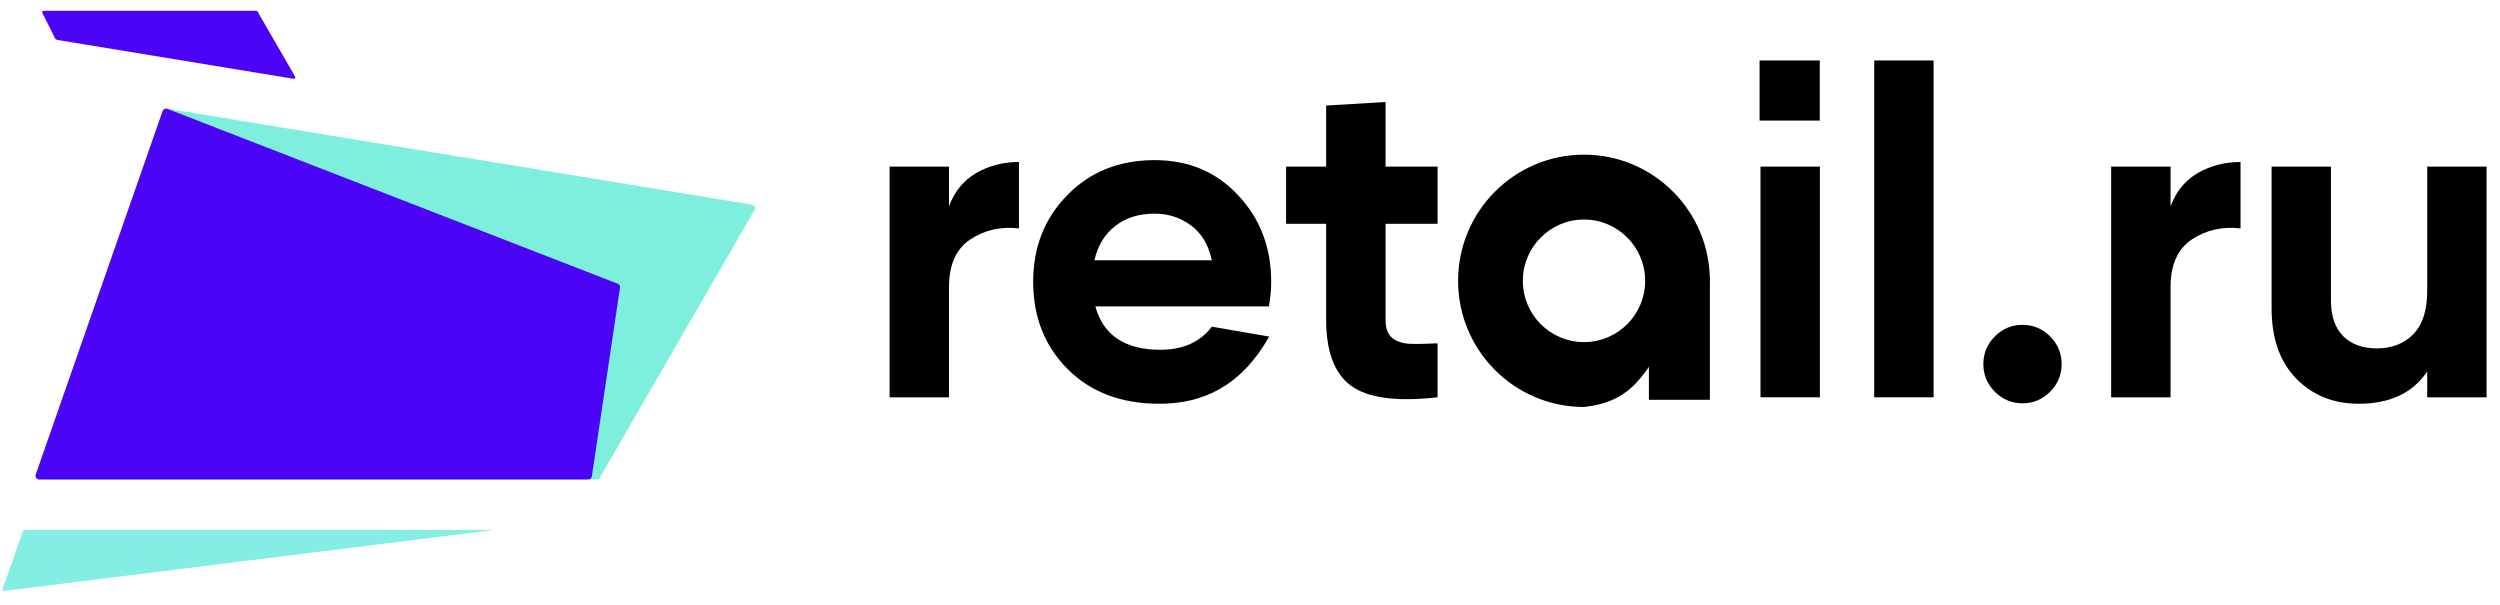
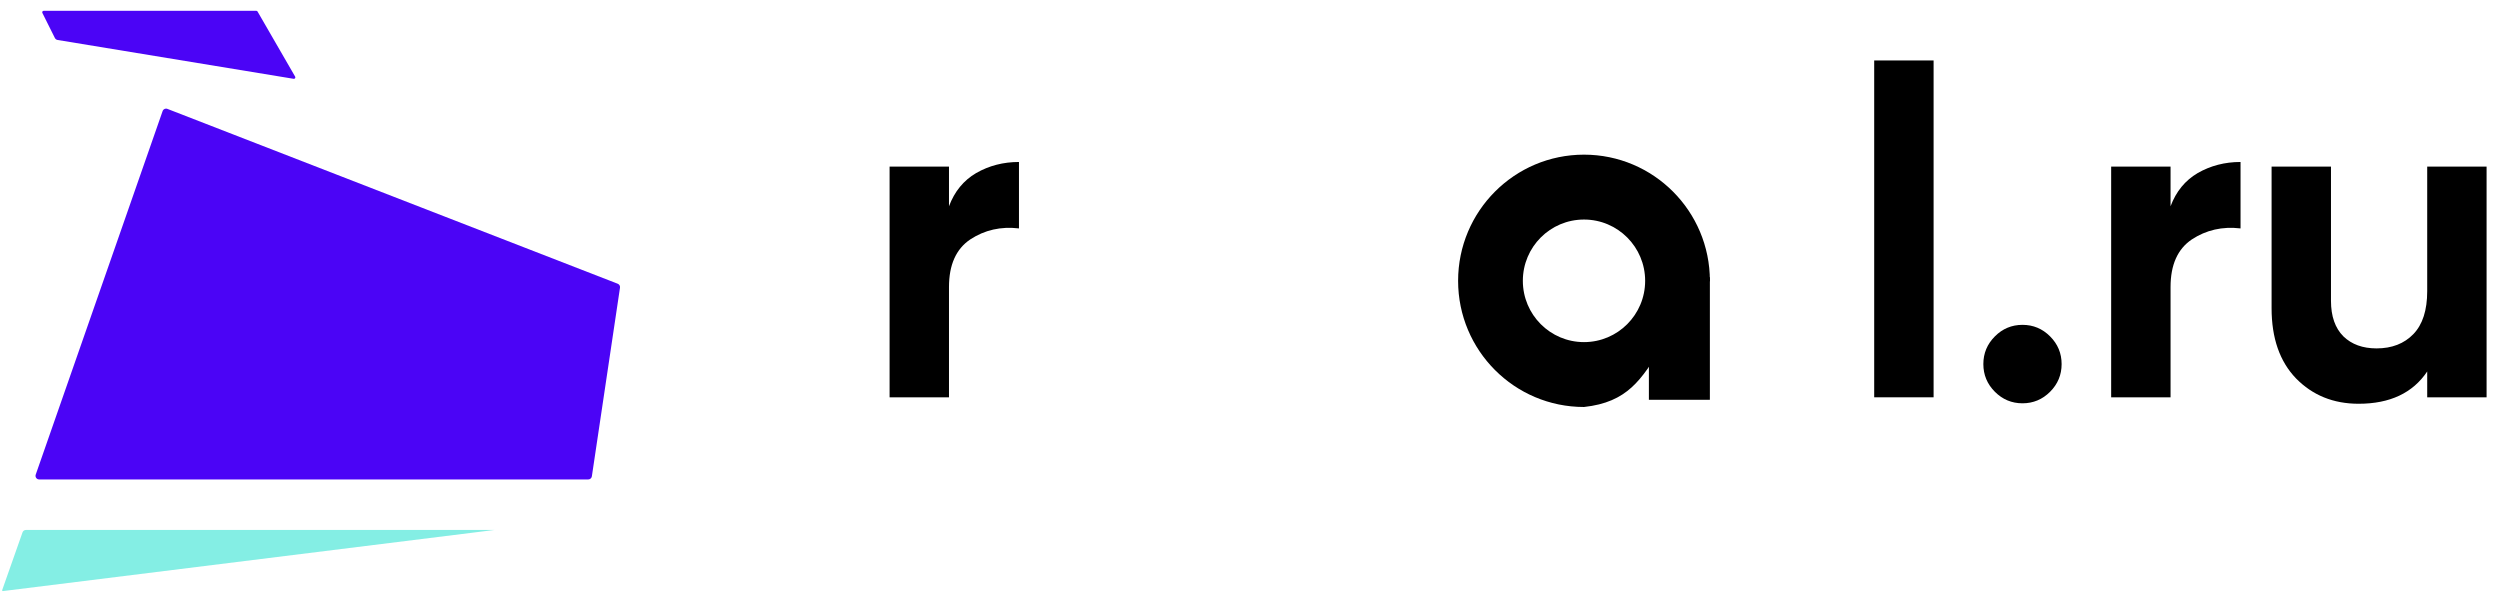
<svg xmlns="http://www.w3.org/2000/svg" width="153" height="37" viewBox="0 0 153 37" fill="none">
  <path d="M125.466 23.976C124.997 24.446 124.434 24.682 123.776 24.682C123.119 24.682 122.555 24.446 122.086 23.976C121.616 23.505 121.381 22.94 121.381 22.281C121.381 21.622 121.616 21.058 122.086 20.587C122.555 20.116 123.119 19.881 123.776 19.881C124.434 19.881 124.997 20.116 125.466 20.587C125.936 21.058 126.171 21.622 126.171 22.281C126.171 22.94 125.936 23.505 125.466 23.976Z" fill="black" />
  <path d="M148.545 10.195H152.179V24.315H148.545V22.734C147.662 24.052 146.263 24.71 144.347 24.71C142.806 24.71 141.529 24.193 140.515 23.157C139.519 22.122 139.021 20.691 139.021 18.865V10.195H142.656V18.413C142.656 19.354 142.909 20.079 143.417 20.587C143.924 21.077 144.6 21.322 145.445 21.322C146.384 21.322 147.136 21.03 147.7 20.446C148.263 19.863 148.545 18.987 148.545 17.82V10.195Z" fill="black" />
-   <path d="M107.742 24.315V10.195H111.377V24.315H107.742Z" fill="black" />
  <path d="M132.838 12.624C133.176 11.72 133.73 11.043 134.5 10.591C135.289 10.139 136.162 9.913 137.121 9.913V13.979C136.012 13.848 135.017 14.074 134.134 14.657C133.27 15.241 132.838 16.21 132.838 17.566V24.315H129.203V10.195H132.838V12.624Z" fill="black" />
  <path d="M58.078 12.624C58.416 11.72 58.97 11.043 59.741 10.591C60.53 10.139 61.403 9.913 62.361 9.913V13.979C61.253 13.848 60.257 14.074 59.374 14.657C58.51 15.241 58.078 16.21 58.078 17.566V24.315H54.443V10.195H58.078V12.624Z" fill="black" />
-   <path d="M67.034 18.752C67.523 20.521 68.847 21.406 71.007 21.406C72.397 21.406 73.45 20.936 74.163 19.994L77.675 20.598C75.968 23.609 73.656 24.71 70.951 24.71C68.621 24.71 66.754 24.004 65.344 22.592C63.935 21.18 63.23 19.401 63.23 17.255C63.23 15.128 63.925 13.358 65.317 11.946C66.706 10.515 68.49 9.8 70.669 9.8C72.736 9.8 74.436 10.515 75.769 11.946C77.121 13.377 77.797 15.146 77.797 17.255C77.797 17.726 77.751 18.225 77.657 18.752H67.034ZM66.978 15.928H74.163C73.957 14.968 73.525 14.252 72.868 13.782C72.228 13.311 71.496 13.075 70.669 13.075C69.692 13.075 68.885 13.33 68.246 13.838C67.608 14.328 67.186 15.024 66.978 15.928Z" fill="black" />
  <path fill-rule="evenodd" clip-rule="evenodd" d="M101.717 21.198C102.429 20.047 103.273 18.684 104.645 17.187C104.645 12.922 101.195 9.465 96.941 9.465C92.686 9.465 89.236 12.922 89.236 17.187C89.236 21.451 92.686 24.908 96.941 24.908C99.601 24.618 100.454 23.24 101.717 21.198ZM96.941 20.937C99.007 20.937 100.683 19.258 100.683 17.187C100.683 15.115 99.007 13.436 96.941 13.436C94.874 13.436 93.198 15.115 93.198 17.187C93.198 19.258 94.874 20.937 96.941 20.937Z" fill="black" />
  <path d="M100.912 16.966H104.644V24.467H100.912V16.966Z" fill="black" />
-   <path d="M87.979 13.697H84.795V19.57C84.795 20.06 84.917 20.418 85.161 20.643C85.405 20.869 85.762 21.001 86.232 21.039C86.702 21.058 87.284 21.048 87.979 21.011V24.314C85.48 24.597 83.715 24.362 82.682 23.608C81.667 22.855 81.16 21.509 81.16 19.57V13.697H78.709V10.195H81.16V6.46L84.795 6.241V10.195H87.979V13.697Z" fill="black" />
  <path d="M114.701 24.315V3.7H118.336V24.315H114.701Z" fill="black" />
-   <path d="M107.686 3.7H111.37V7.38H107.686V3.7Z" fill="black" />
  <path d="M0.133 36.115L1.378 32.581C1.409 32.492 1.493 32.433 1.588 32.433H30.267L0.181 36.174C0.148 36.178 0.123 36.147 0.133 36.115Z" fill="#84EEE4" />
-   <path d="M2.192 29.048L9.952 6.795C9.988 6.694 10.091 6.632 10.198 6.649L46.017 12.524C46.171 12.549 46.251 12.72 46.174 12.854L36.713 29.232C36.673 29.301 36.6 29.343 36.521 29.343H2.402C2.249 29.343 2.142 29.192 2.192 29.048Z" fill="#7EEFDC" />
  <path d="M9.953 6.796L2.186 29.047C2.136 29.191 2.243 29.342 2.396 29.342H36.002C36.112 29.342 36.206 29.261 36.222 29.152L37.944 17.605C37.96 17.502 37.902 17.403 37.805 17.365L10.243 6.663C10.126 6.617 9.994 6.678 9.953 6.796Z" fill="#4B04F6" />
  <path d="M3.359 2.326L2.593 0.791C2.564 0.732 2.607 0.662 2.673 0.662H15.685C15.717 0.662 15.747 0.679 15.762 0.706L18.064 4.691C18.102 4.756 18.047 4.836 17.973 4.823L3.522 2.446C3.452 2.434 3.391 2.389 3.359 2.326Z" fill="#4B04F6" />
</svg>